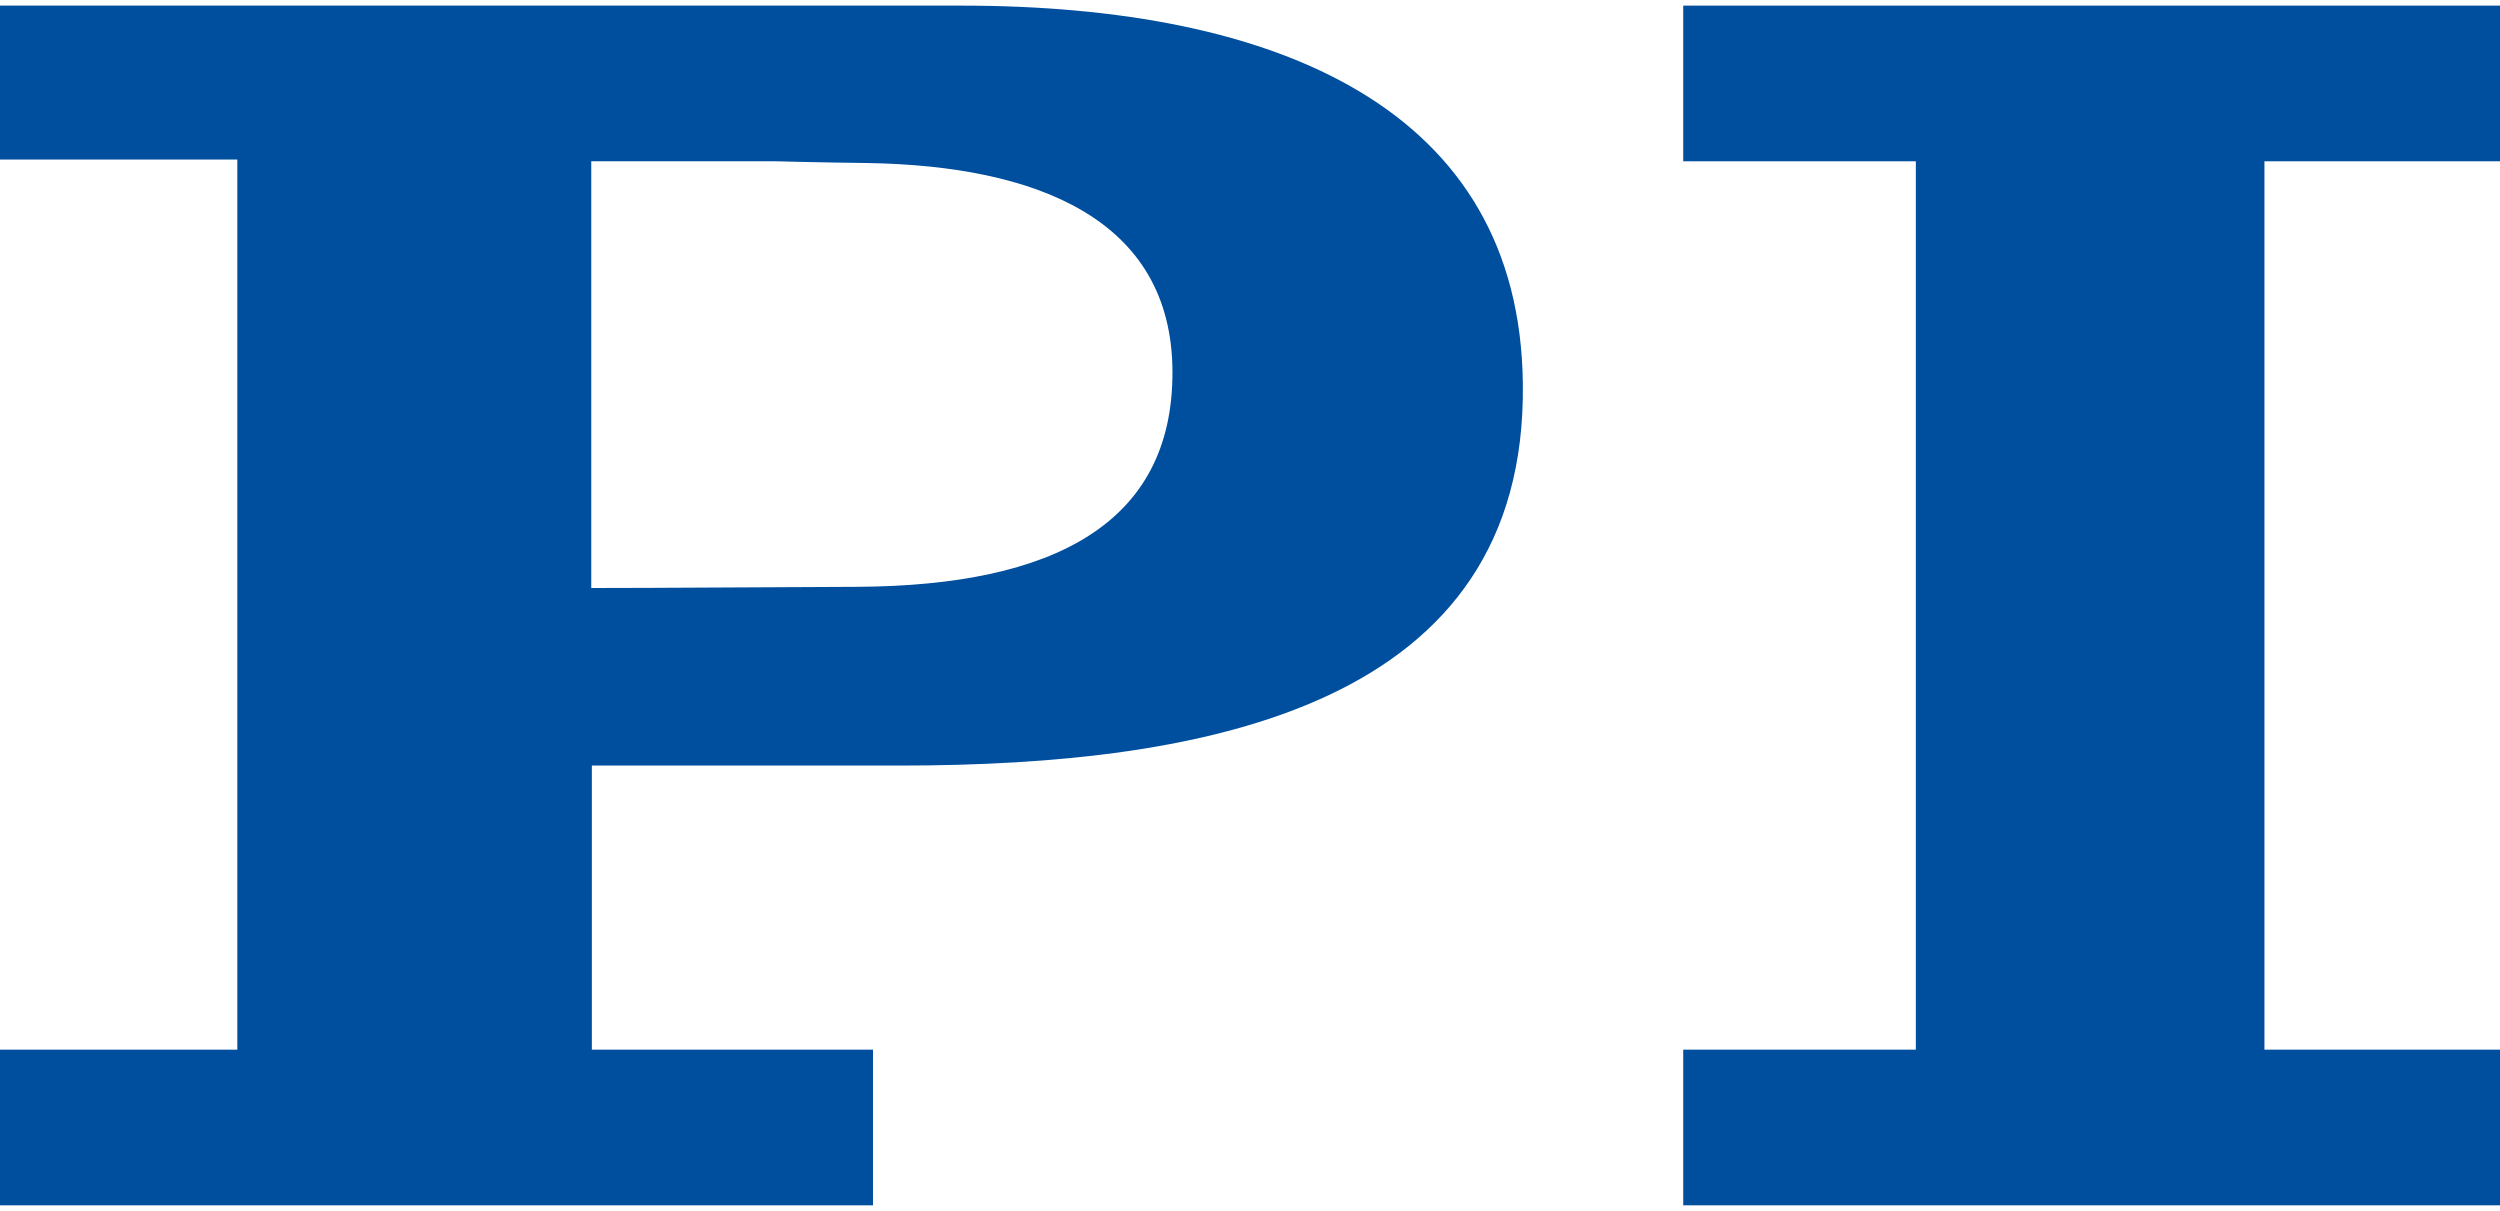
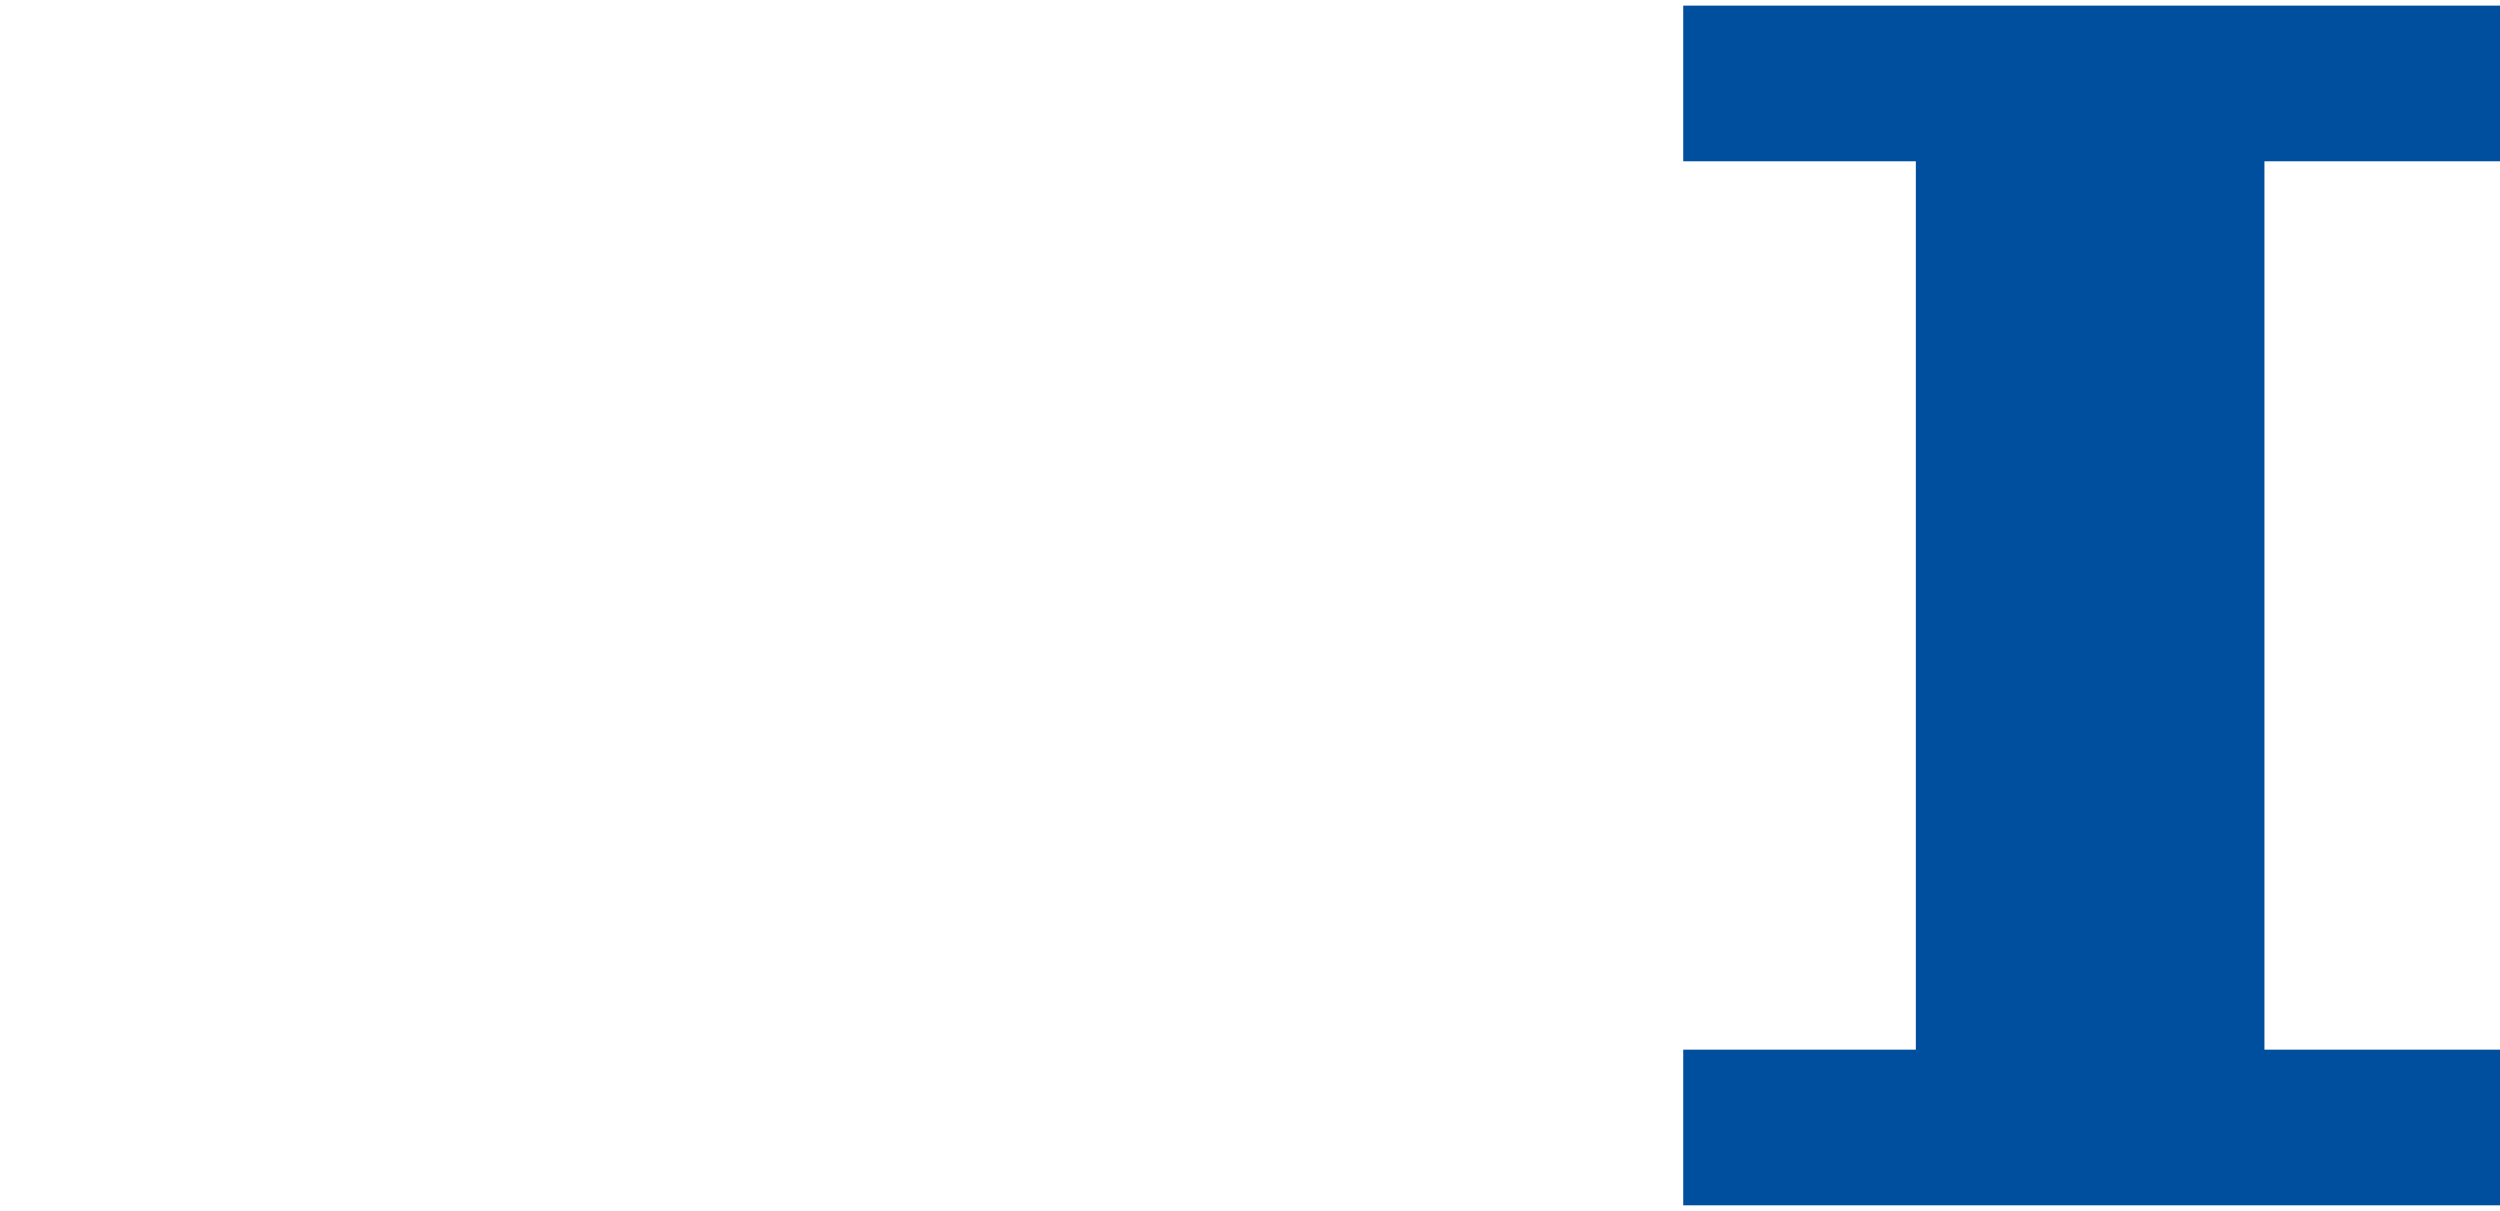
<svg xmlns="http://www.w3.org/2000/svg" version="1.1" x="0px" y="0px" viewBox="0 0 422.4 202.7" style="enable-background:new 0 0 422.4 202.7;" xml:space="preserve" width="64" height="31">
  <g>
-     <path style="fill:#004F9E;" d="M147.5,202.7v-26.3H100v-48H152c52.2,0,106-10.2,105.3-64.5C256.8,17.5,216,0,162.4,0H0v26h40.1v150.4H0v26.3       H147.5z M146.8,26.6c27.9,0.5,51.3,9.2,51.3,35.4c0,25.4-19.9,36-53.2,36.2c-33.4,0.2-45,0.2-45,0.2V26.3h31.2       C131.2,26.3,138.2,26.5,146.8,26.6" />
    <polygon style="fill:#004F9E;" points="323.7,26.3 323.7,176.4 284.4,176.4 284.4,202.7 422.4,202.7 422.4,176.4 382.6,176.4 382.6,26.3       422.4,26.3 422.4,0 284.4,0 284.4,26.3   " />
  </g>
</svg>